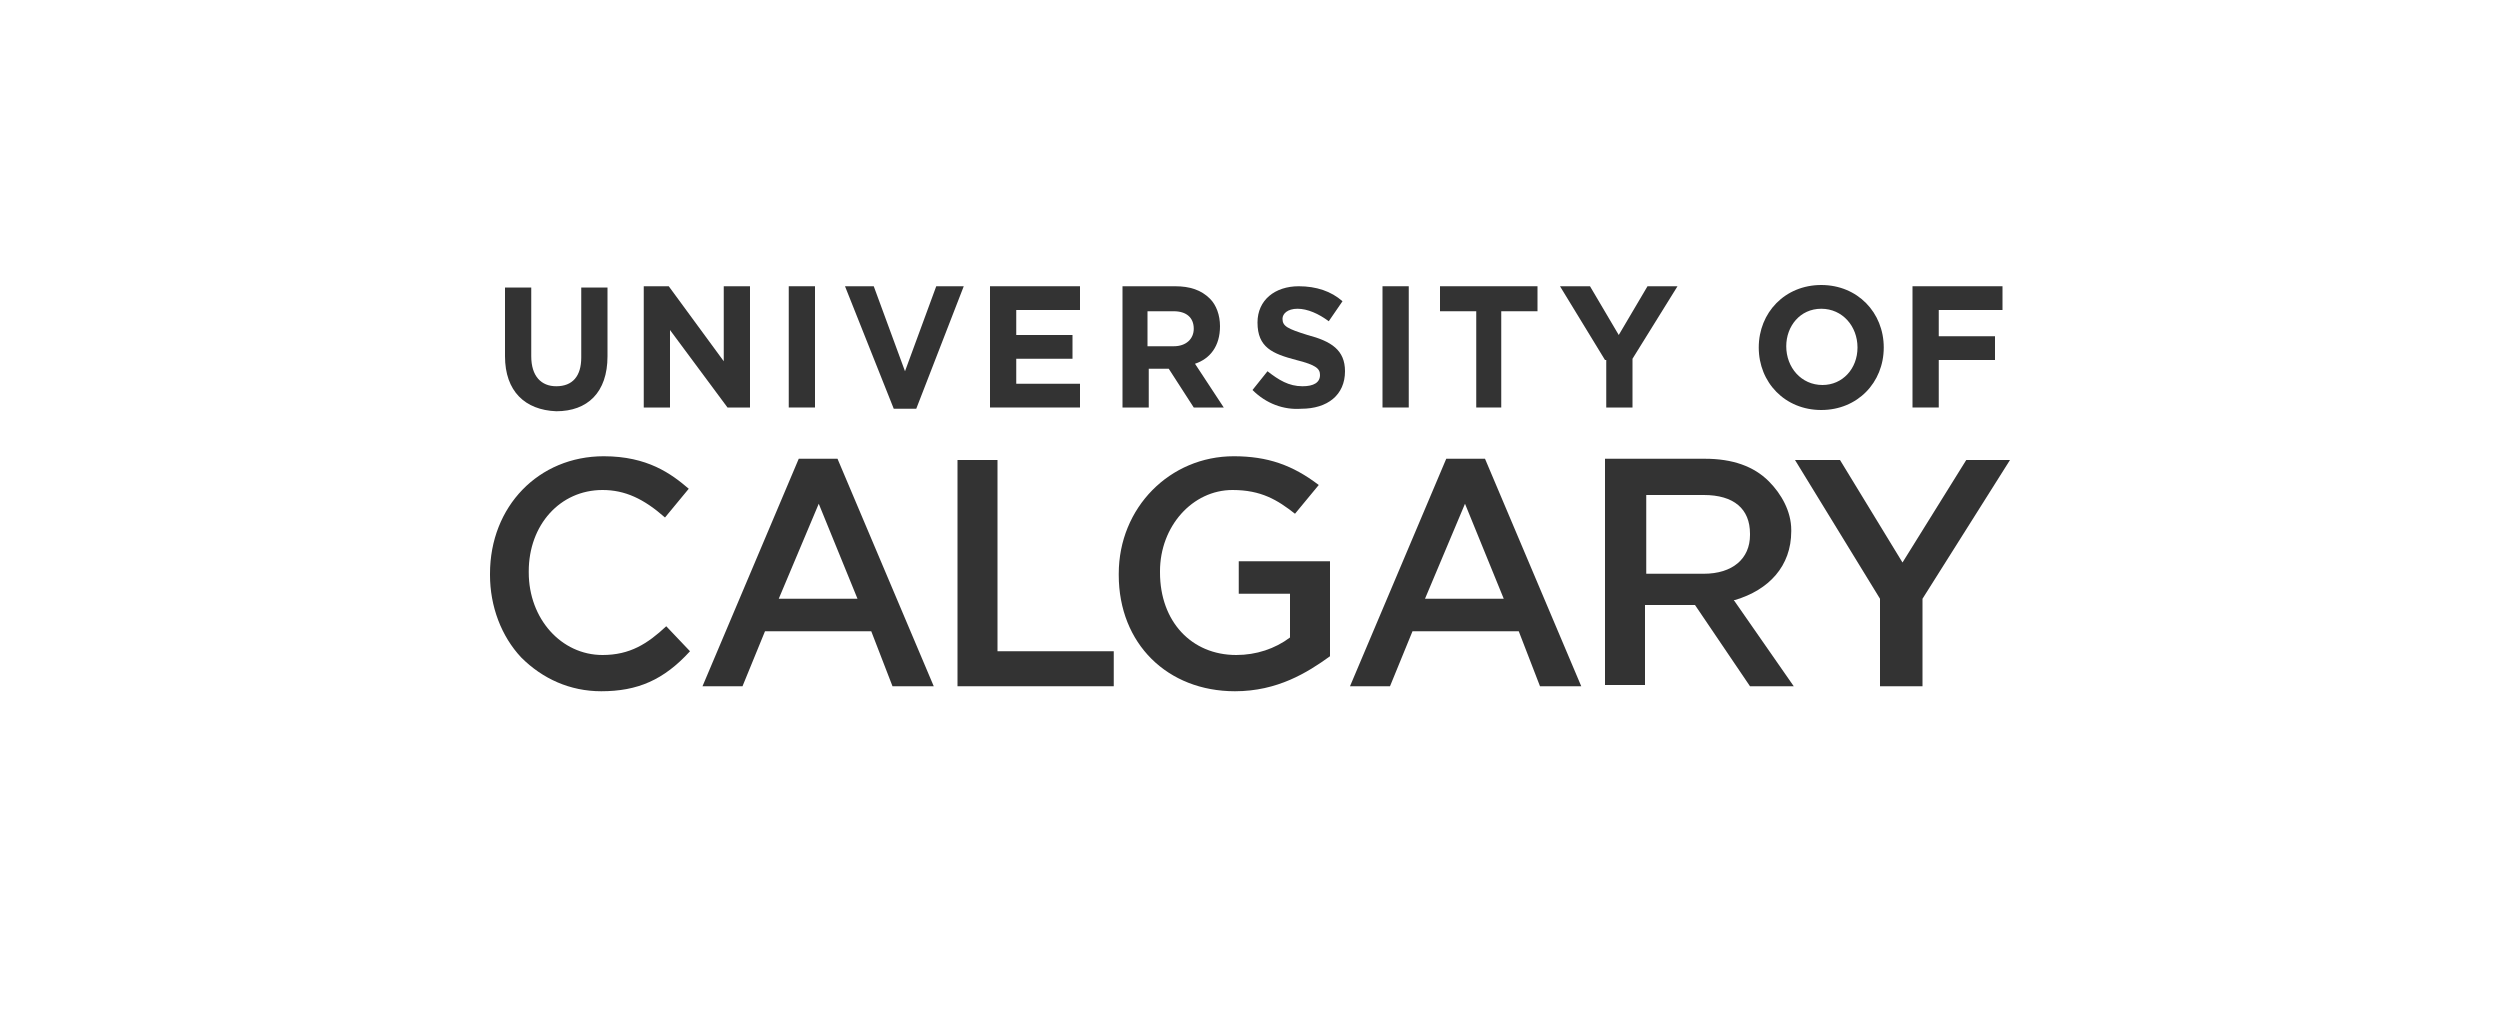
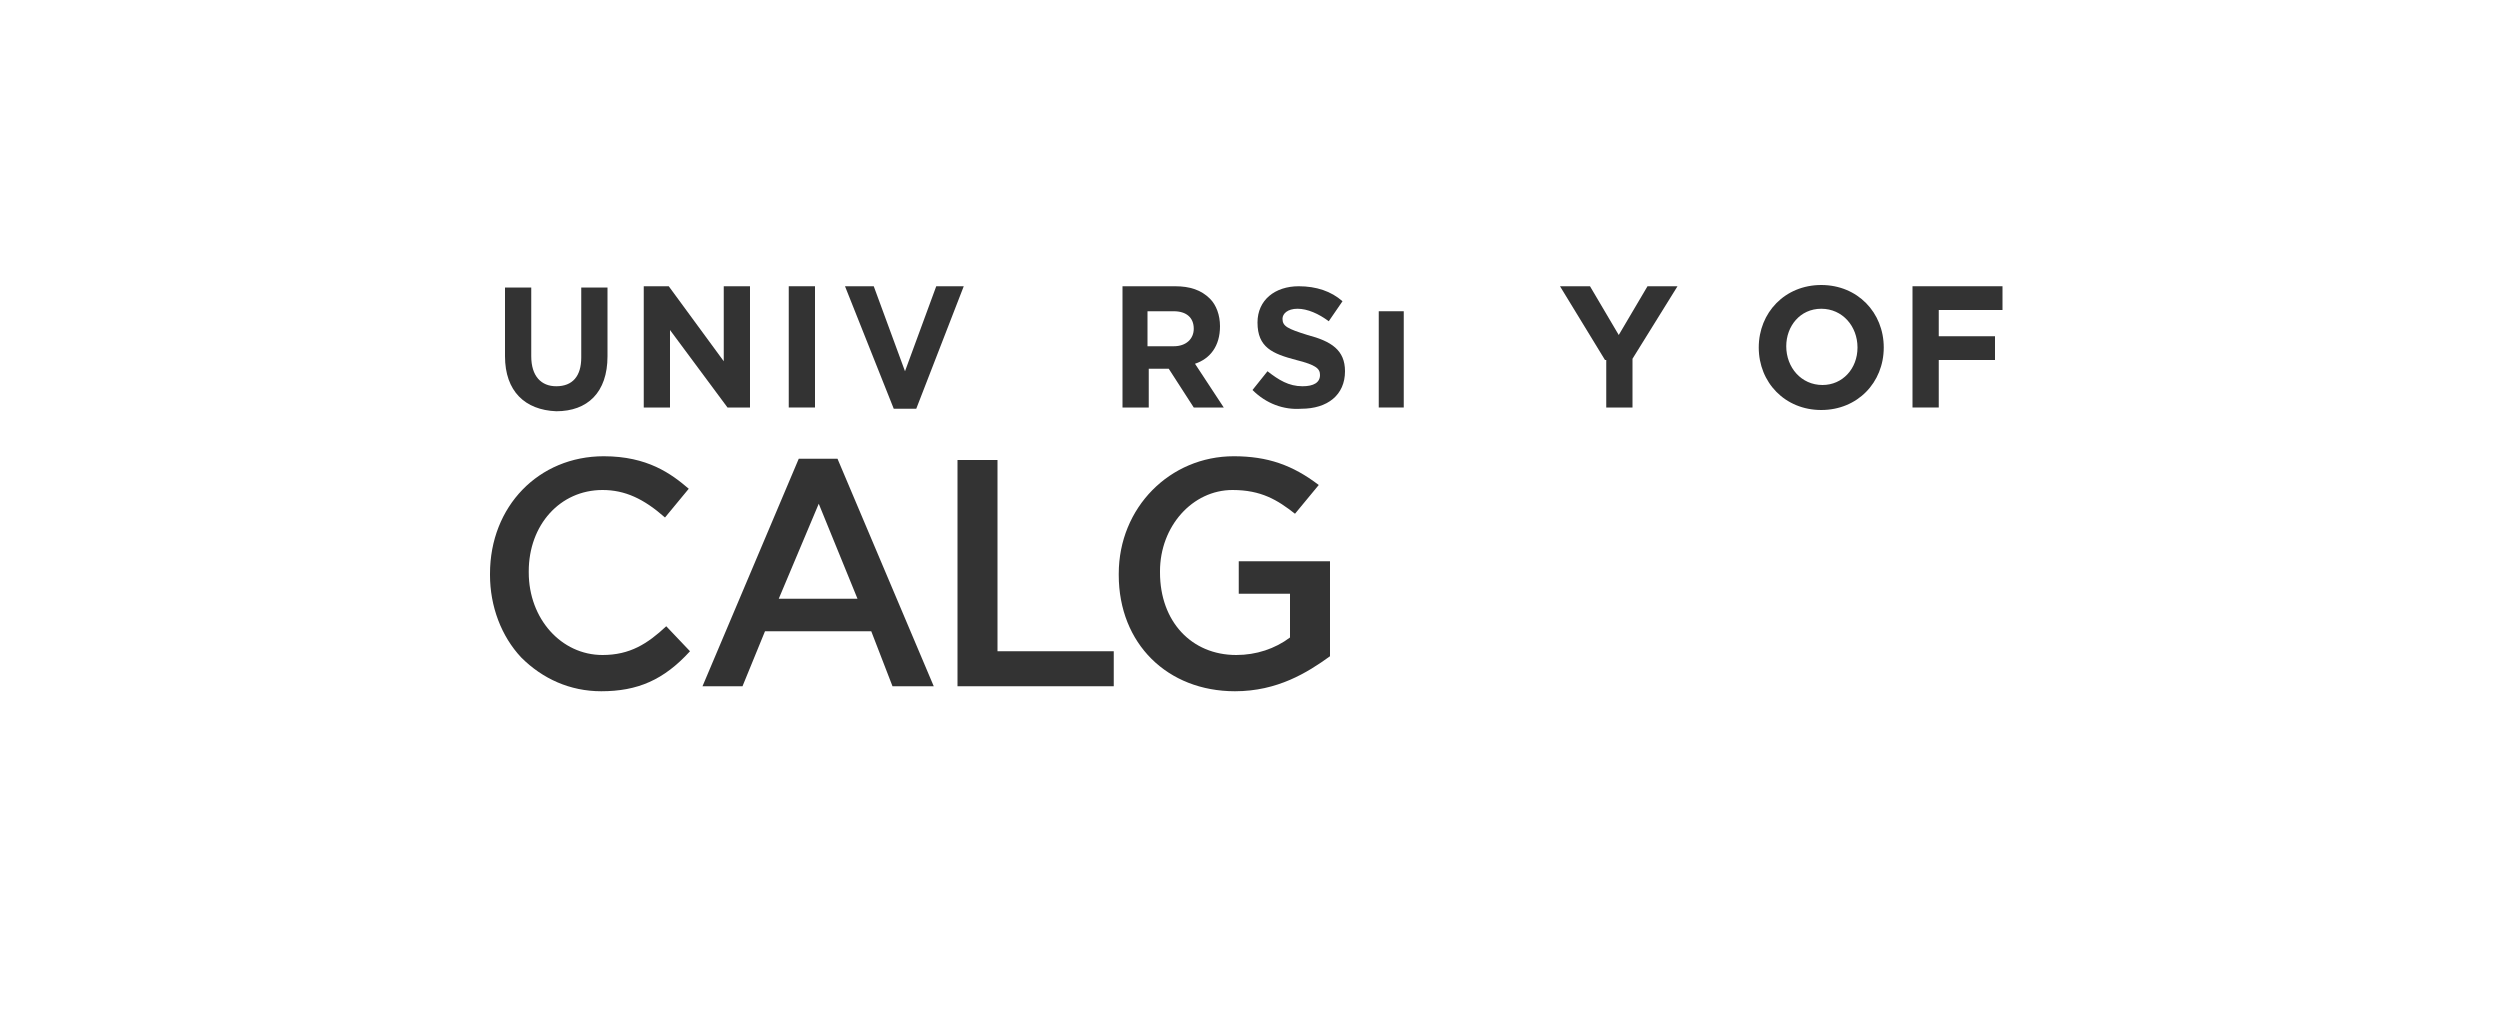
<svg xmlns="http://www.w3.org/2000/svg" id="Layer_1" version="1.1" viewBox="0 0 200 82">
  <defs>
    <style>
      .st0 {
        fill: #333;
      }

      .st1 {
        fill: none;
      }
    </style>
  </defs>
  <rect id="backgroundrect" class="st1" width="200" height="82" />
  <g id="svg_45">
    <path id="svg_46" class="st0" d="M40.4,28.5v-5.5h2.1v5.5c0,1.6.8,2.4,2,2.4,1.3,0,2-.8,2-2.3v-5.6h2.1v5.5c0,2.9-1.6,4.4-4.1,4.4-2.5-.1-4.1-1.6-4.1-4.4Z" />
    <path id="svg_47" class="st0" d="M51.6,22.9h1.9l4.4,6v-6h2.1v9.7h-1.8l-4.6-6.2v6.2h-2.1v-9.7h.1Z" />
    <path id="svg_48" class="st0" d="M63.1,22.9h2.1v9.7h-2.1v-9.7Z" />
    <path id="svg_49" class="st0" d="M67.6,22.9h2.3l2.5,6.8,2.5-6.8h2.2l-3.8,9.8h-1.8l-3.9-9.8Z" />
-     <path id="svg_50" class="st0" d="M79.3,22.9h7.1v1.9h-5.1v2h4.5v1.9h-4.5v2h5.1v1.9h-7.2v-9.7h.1Z" />
    <path id="svg_51" class="st0" d="M89.7,22.9h4.3c1.2,0,2.1.3,2.8,1,.5.5.8,1.3.8,2.2h0c0,1.6-.8,2.6-2,3l2.3,3.5h-2.4l-2-3.1h-1.6v3.1h-2.1v-9.7h-.1ZM93.9,27.7c1,0,1.6-.6,1.6-1.4h0c0-.9-.6-1.4-1.6-1.4h-2.1v2.8h2.1Z" />
    <path id="svg_52" class="st0" d="M100.2,31.2l1.2-1.5c.9.7,1.7,1.2,2.8,1.2.9,0,1.4-.3,1.4-.9h0c0-.5-.3-.8-1.9-1.2-1.9-.5-3.1-1-3.1-3h0c0-1.8,1.4-2.9,3.3-2.9,1.4,0,2.6.4,3.5,1.2l-1.1,1.6c-.8-.6-1.7-1-2.5-1s-1.2.4-1.2.8h0c0,.6.4.8,2,1.3,1.9.5,3,1.2,3,2.9h0c0,1.9-1.4,3-3.5,3-1.4.1-2.8-.4-3.9-1.5Z" />
-     <path id="svg_53" class="st0" d="M110.6,22.9h2.1v9.7h-2.1v-9.7Z" />
-     <path id="svg_54" class="st0" d="M118.1,24.9h-2.9v-2h7.8v2h-2.9v7.7h-2v-7.7Z" />
+     <path id="svg_54" class="st0" d="M118.1,24.9h-2.9v-2v2h-2.9v7.7h-2v-7.7Z" />
    <path id="svg_55" class="st0" d="M128.4,28.8l-3.6-5.9h2.4l2.3,3.9,2.3-3.9h2.4l-3.6,5.8v3.9h-2.1v-3.8h-.1Z" />
    <path id="svg_56" class="st0" d="M140.7,27.8h0c0-2.8,2.1-5,5-5s5,2.2,5,5h0c0,2.8-2.1,5-5,5s-5-2.2-5-5ZM148.6,27.8h0c0-1.7-1.2-3.1-2.9-3.1s-2.8,1.4-2.8,3h0c0,1.7,1.2,3.1,2.9,3.1,1.6,0,2.8-1.3,2.8-3Z" />
    <path id="svg_57" class="st0" d="M153,22.9h7.2v1.9h-5.1v2.1h4.5v1.9h-4.5v3.8h-2.1v-9.7Z" />
    <g id="svg_58">
      <g id="svg_59">
        <path id="svg_60" class="st0" d="M48.3,36.5c-5.2,0-9.1,4-9.1,9.4v.1c0,2.5.9,4.9,2.5,6.6,1.7,1.7,3.9,2.7,6.4,2.7,2.9,0,5-.9,7.1-3.2l-1.9-2c-1.5,1.4-2.9,2.3-5.1,2.3-3.3,0-5.9-2.9-5.9-6.6v-.1c0-3.7,2.5-6.5,5.9-6.5,1.8,0,3.3.7,5,2.2l1.9-2.3c-1.4-1.2-3.3-2.6-6.8-2.6Z" />
      </g>
      <g id="svg_61">
        <path id="svg_62" class="st0" d="M71.4,54.9h3.3l-7.7-18.2h-3.1l-7.7,18.2h3.2l1.8-4.4h8.5l1.7,4.4ZM68.6,47.9h-6.3l3.2-7.6,3.1,7.6Z" />
      </g>
      <g id="svg_63">
-         <path id="svg_64" class="st0" d="M123.2,54.9h3.3l-7.7-18.2h-3.1l-7.7,18.2h3.2l1.8-4.4h8.5l1.7,4.4ZM120.3,47.9h-6.3l3.2-7.6,3.1,7.6Z" />
-       </g>
+         </g>
      <g id="svg_65">
        <path id="svg_66" class="st0" d="M76.6,54.9h12.5v-2.8h-9.3v-15.3h-3.2v18.1Z" />
      </g>
      <g id="svg_67">
        <path id="svg_68" class="st0" d="M98.7,36.5c-5.1,0-9.2,4.1-9.2,9.4v.1c0,5.5,3.9,9.3,9.3,9.3,3.4,0,5.8-1.5,7.6-2.8v-7.6h-7.3v2.6h4.1v3.5h0c-1.2.9-2.7,1.4-4.3,1.4-3.6,0-6.1-2.7-6.1-6.6v-.1c0-3.6,2.6-6.5,5.8-6.5,2.3,0,3.6.8,5,1.9l1.9-2.3c-2.1-1.6-4.1-2.3-6.8-2.3Z" />
      </g>
      <g id="svg_69">
-         <path id="svg_70" class="st0" d="M140,54.9h3.5l-4.8-6.9h.1c2.7-.8,4.5-2.7,4.5-5.5v-.1c0-1.5-.8-2.9-1.8-3.9-1.2-1.2-2.9-1.8-5.1-1.8h-8v18.1h3.2v-6.4h4l4.4,6.5ZM136.3,45.9h-4.6v-6.3h4.6c2.4,0,3.7,1.1,3.7,3.1v.1c0,1.9-1.4,3.1-3.7,3.1Z" />
-       </g>
+         </g>
      <g id="svg_71">
-         <path id="svg_72" class="st0" d="M150.4,54.9h3.4v-7l7-11.1h-3.5l-5.1,8.2-5-8.2h-3.6l6.8,11.1v7h0Z" />
-       </g>
+         </g>
    </g>
  </g>
</svg>